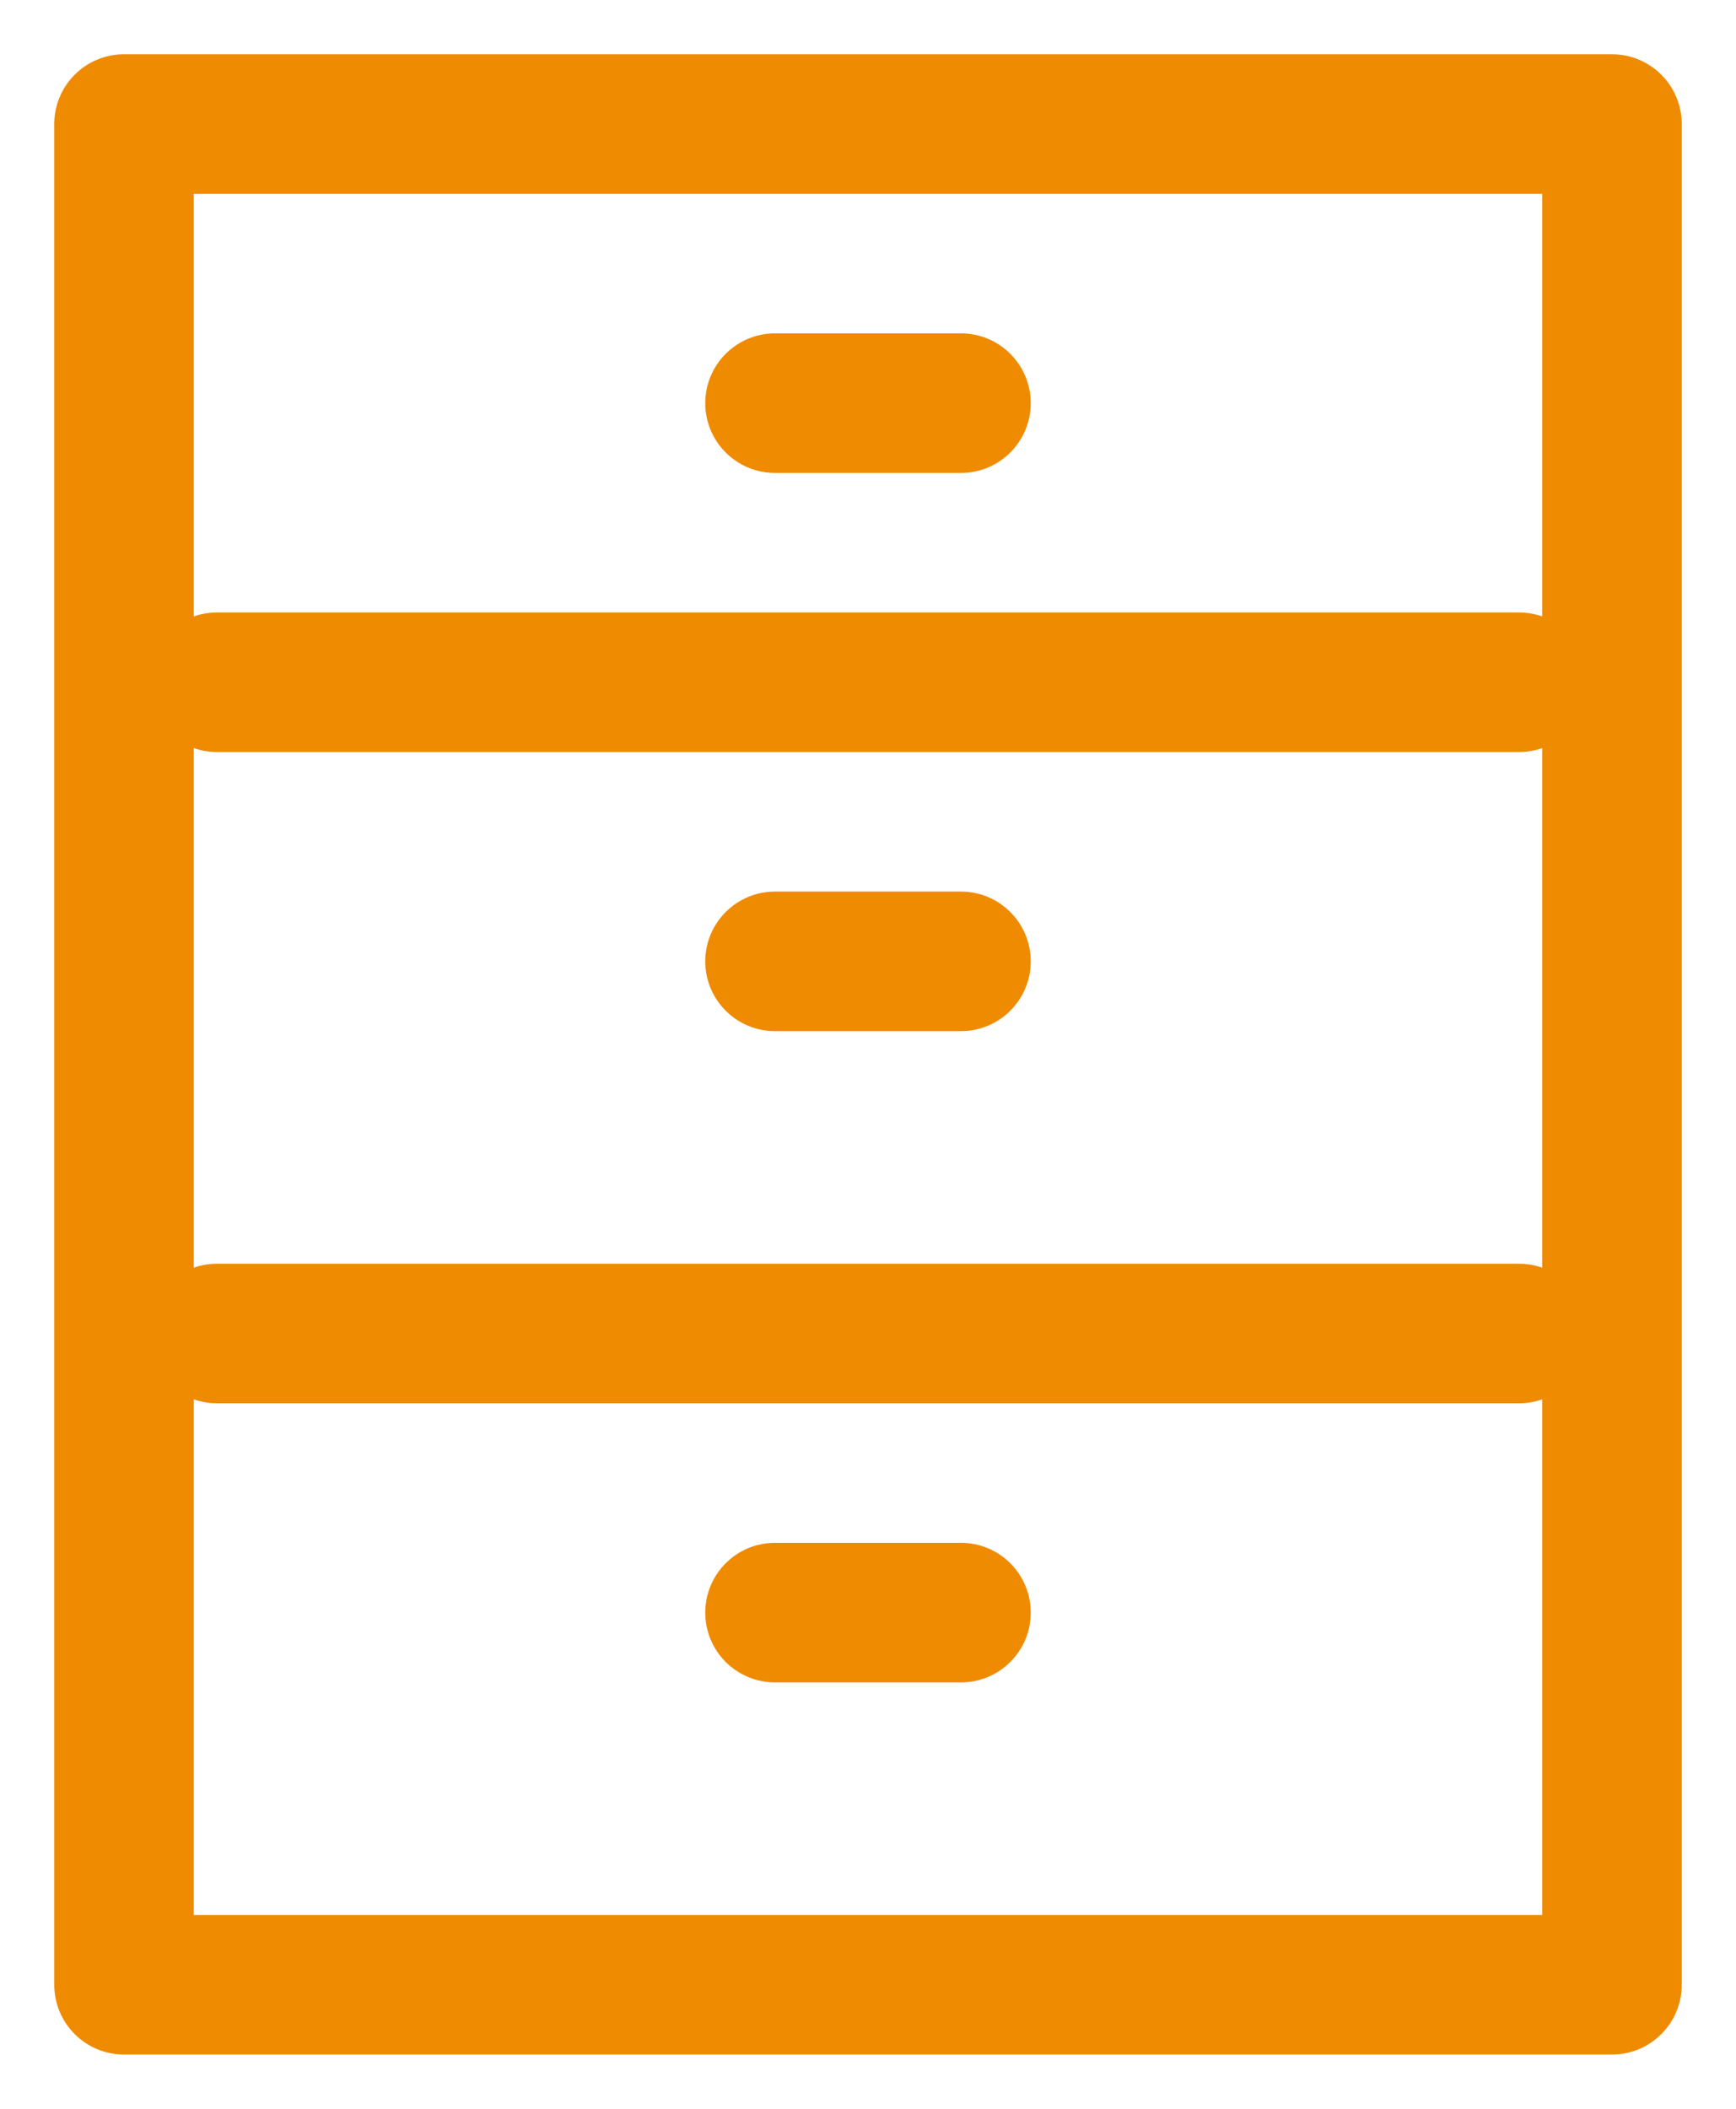
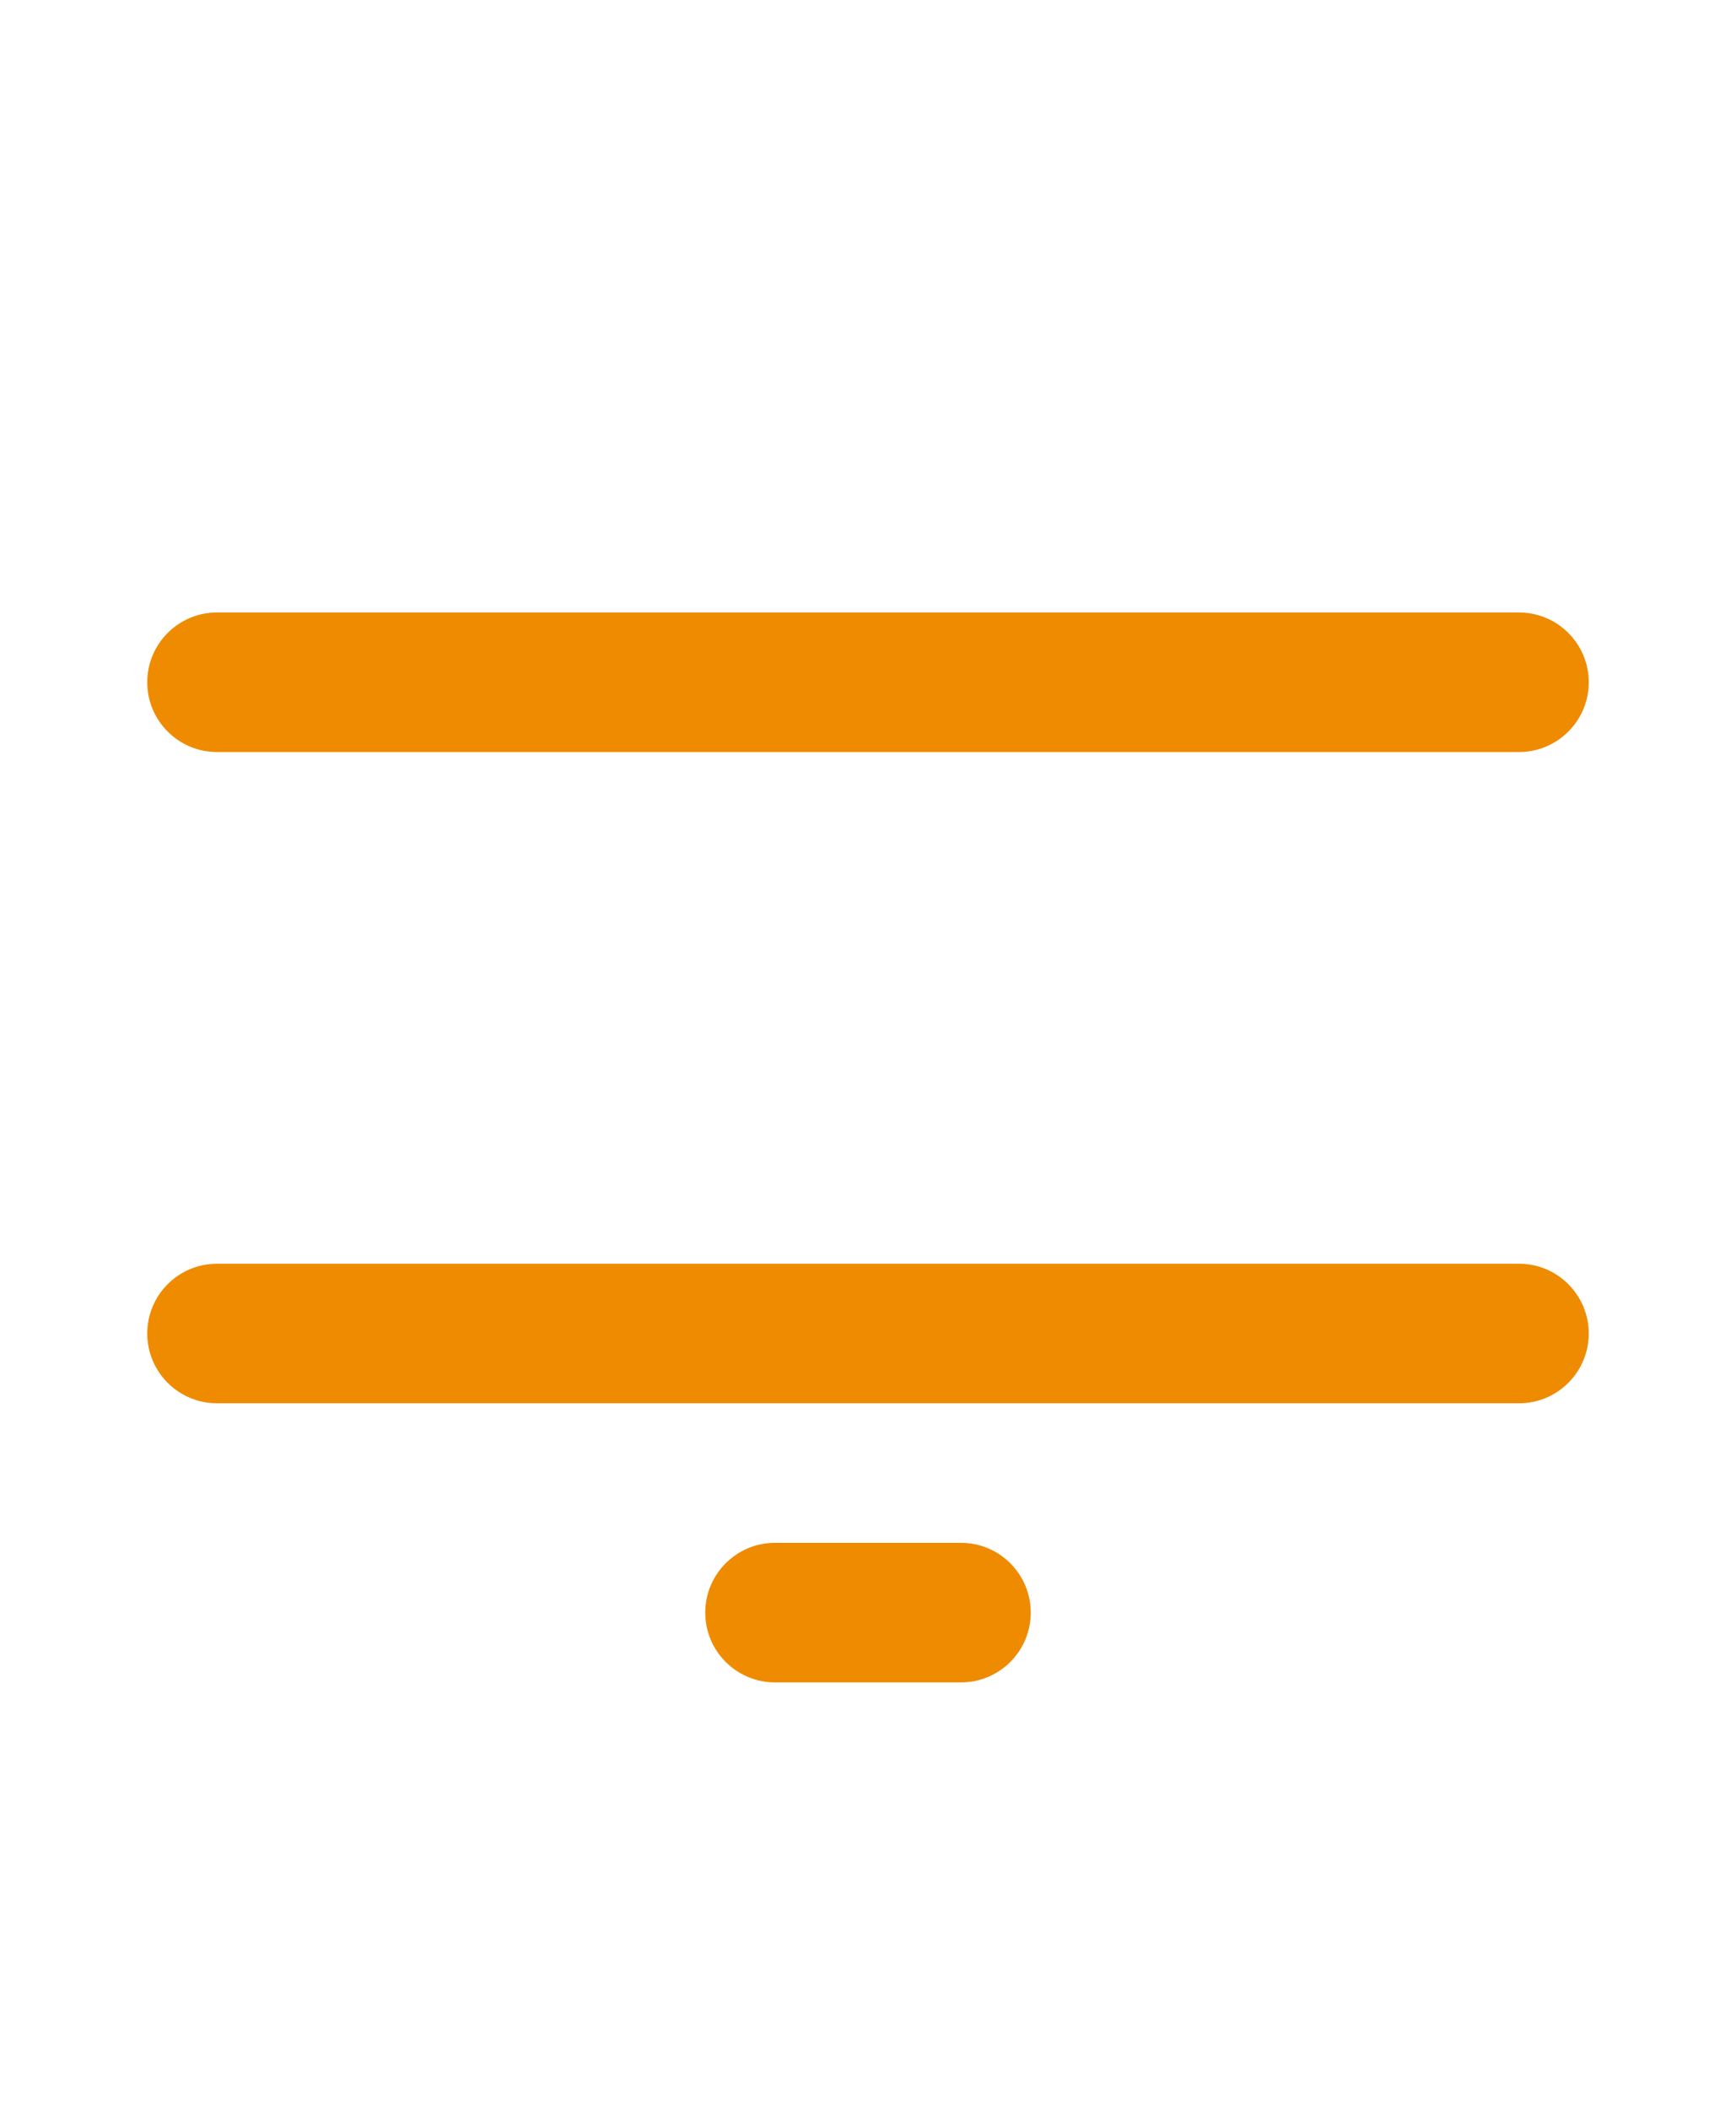
<svg xmlns="http://www.w3.org/2000/svg" width="28" height="34" viewBox="0 0 28 34" fill="none">
-   <path fill-rule="evenodd" clip-rule="evenodd" d="M0.875 2C0.875 1.379 1.379 0.875 2 0.875H26C26.621 0.875 27.125 1.379 27.125 2V32C27.125 32.621 26.621 33.125 26 33.125H2C1.379 33.125 0.875 32.621 0.875 32V2ZM3.125 3.125V30.875H24.875V3.125H3.125Z" fill="#EF8B00" />
  <path fill-rule="evenodd" clip-rule="evenodd" d="M2.375 11C2.375 10.379 2.879 9.875 3.5 9.875H24.5C25.121 9.875 25.625 10.379 25.625 11C25.625 11.621 25.121 12.125 24.5 12.125H3.5C2.879 12.125 2.375 11.621 2.375 11Z" fill="#EF8B00" />
  <path fill-rule="evenodd" clip-rule="evenodd" d="M2.375 21.5C2.375 20.879 2.879 20.375 3.5 20.375H24.5C25.121 20.375 25.625 20.879 25.625 21.5C25.625 22.121 25.121 22.625 24.5 22.625H3.5C2.879 22.625 2.375 22.121 2.375 21.5Z" fill="#EF8B00" />
  <path fill-rule="evenodd" clip-rule="evenodd" d="M11.375 26C11.375 25.379 11.879 24.875 12.5 24.875H15.5C16.121 24.875 16.625 25.379 16.625 26C16.625 26.621 16.121 27.125 15.5 27.125H12.5C11.879 27.125 11.375 26.621 11.375 26Z" fill="#EF8B00" />
-   <path fill-rule="evenodd" clip-rule="evenodd" d="M11.375 6.5C11.375 5.879 11.879 5.375 12.5 5.375L15.5 5.375C16.121 5.375 16.625 5.879 16.625 6.5C16.625 7.121 16.121 7.625 15.5 7.625L12.5 7.625C11.879 7.625 11.375 7.121 11.375 6.5Z" fill="#EF8B00" />
-   <path fill-rule="evenodd" clip-rule="evenodd" d="M11.375 15.5C11.375 14.879 11.879 14.375 12.5 14.375H15.5C16.121 14.375 16.625 14.879 16.625 15.5C16.625 16.121 16.121 16.625 15.5 16.625H12.5C11.879 16.625 11.375 16.121 11.375 15.5Z" fill="#EF8B00" />
</svg>